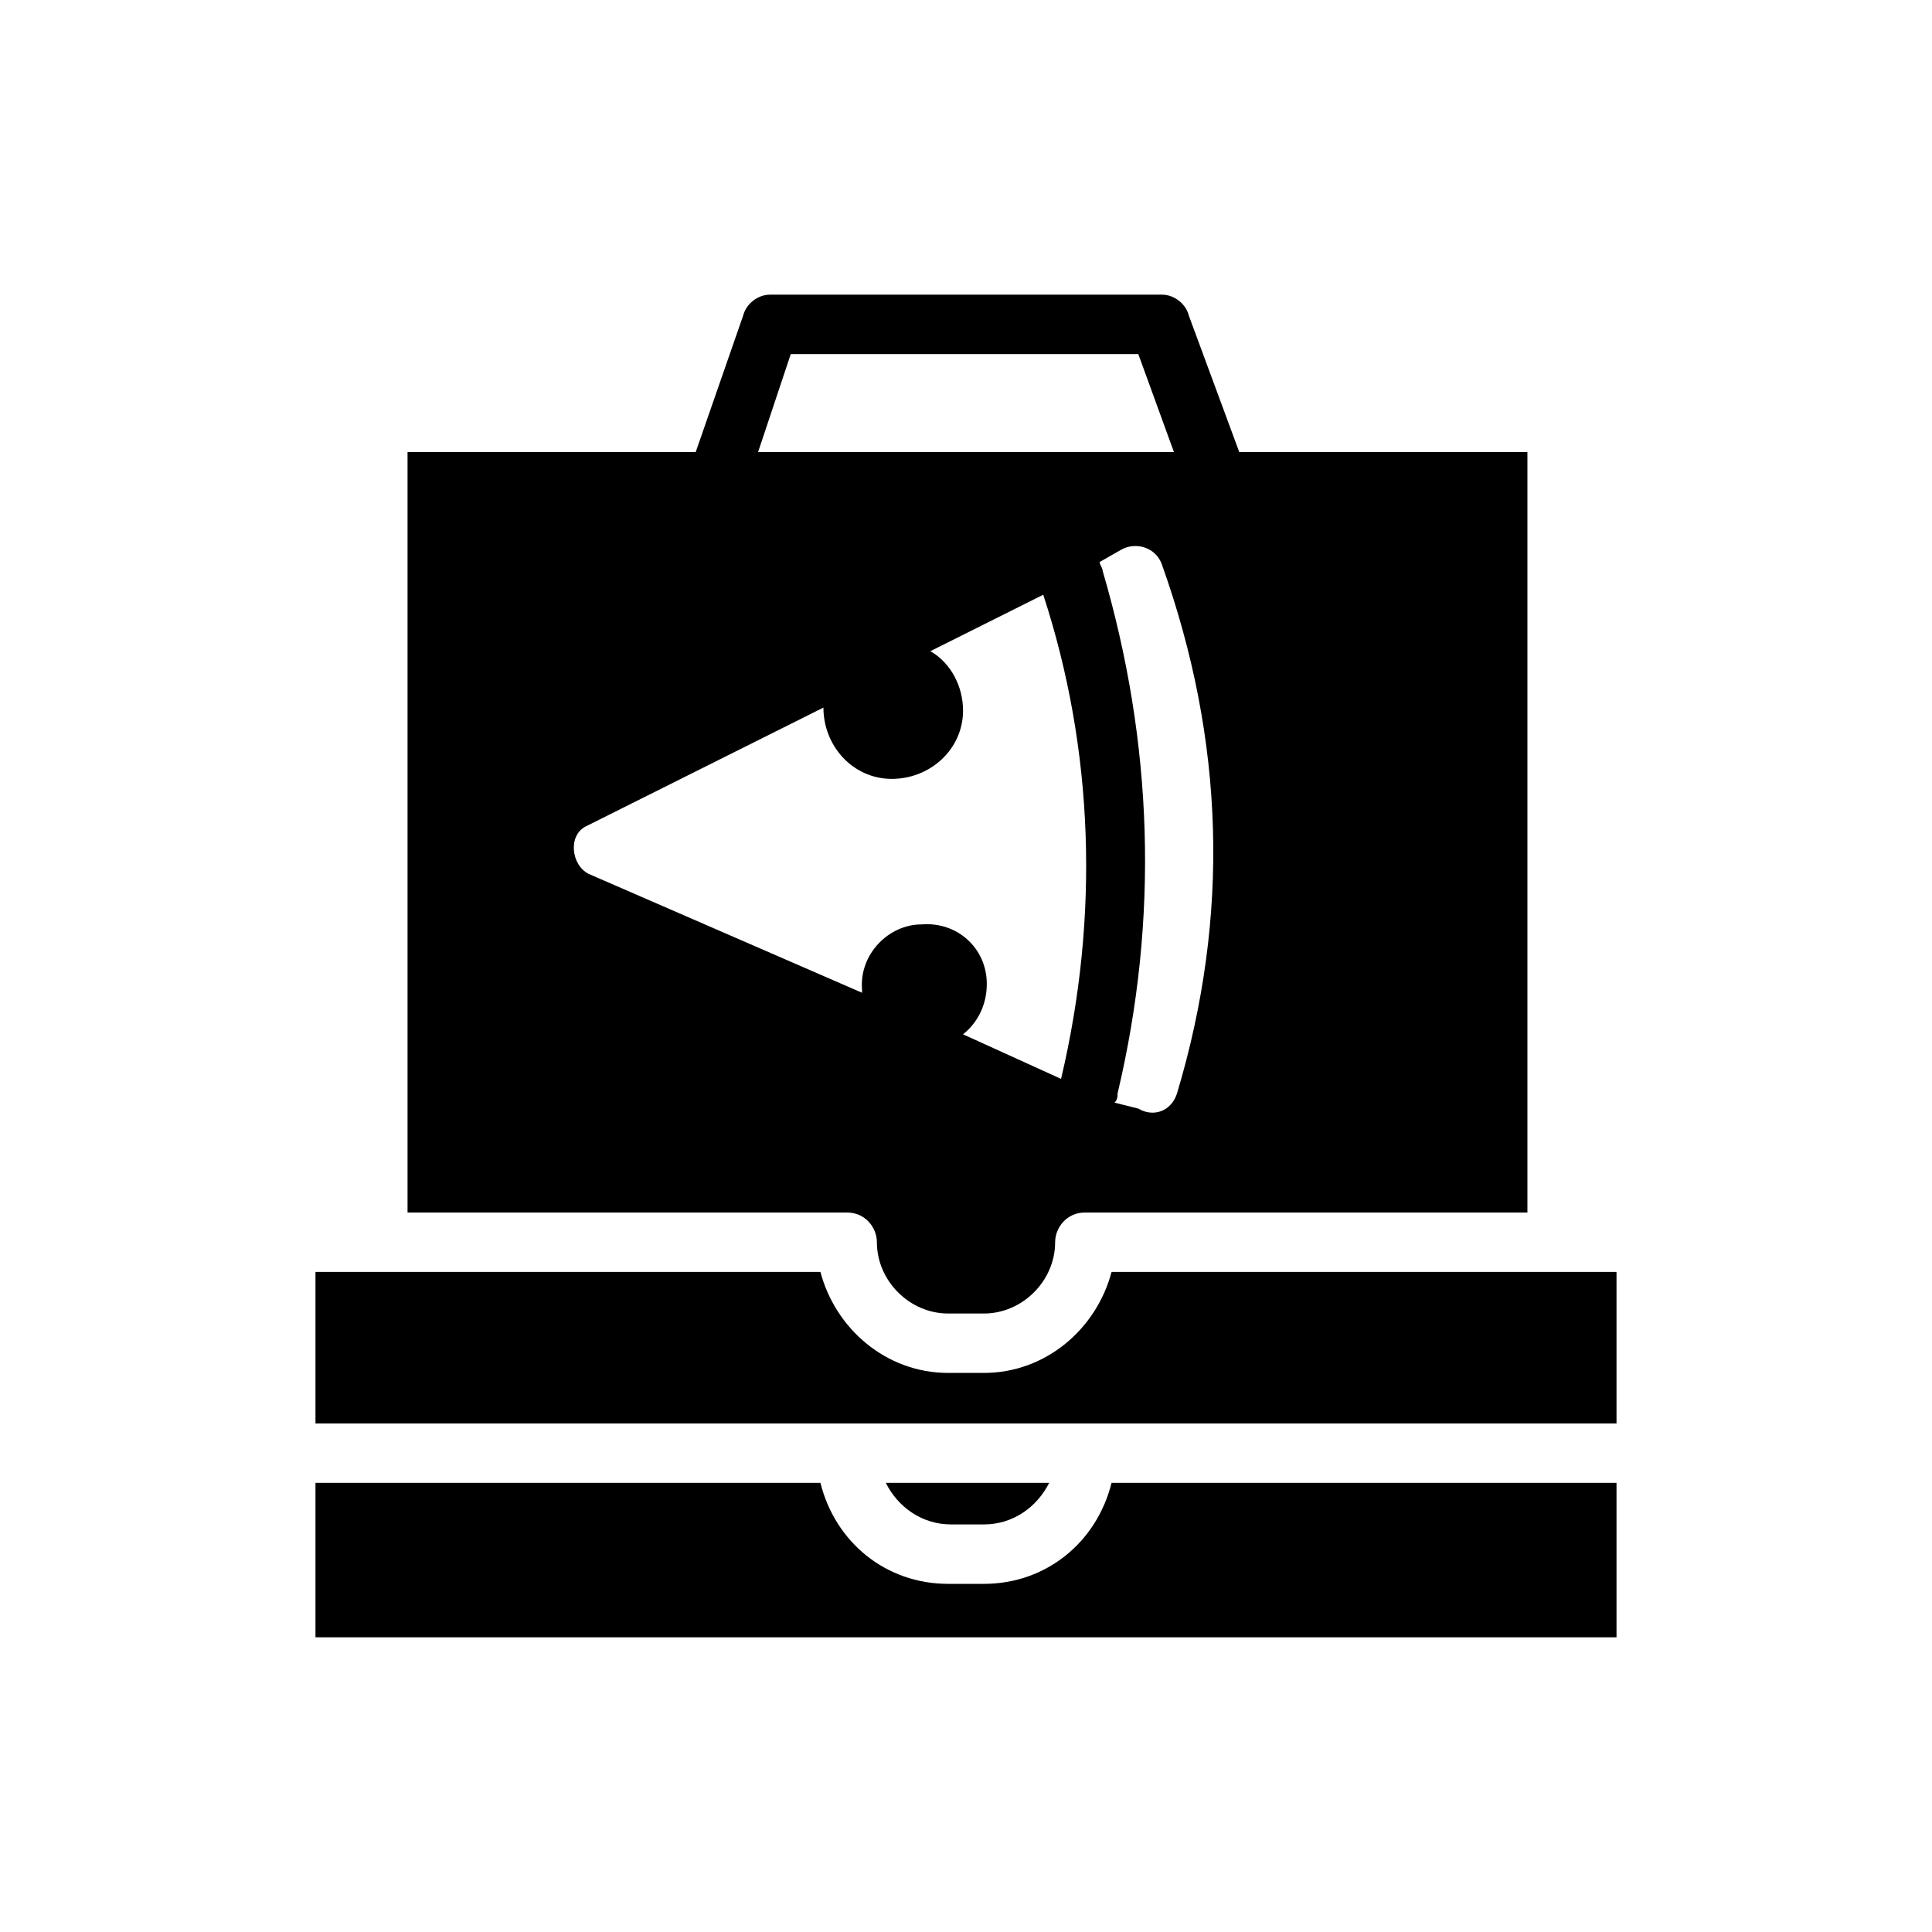
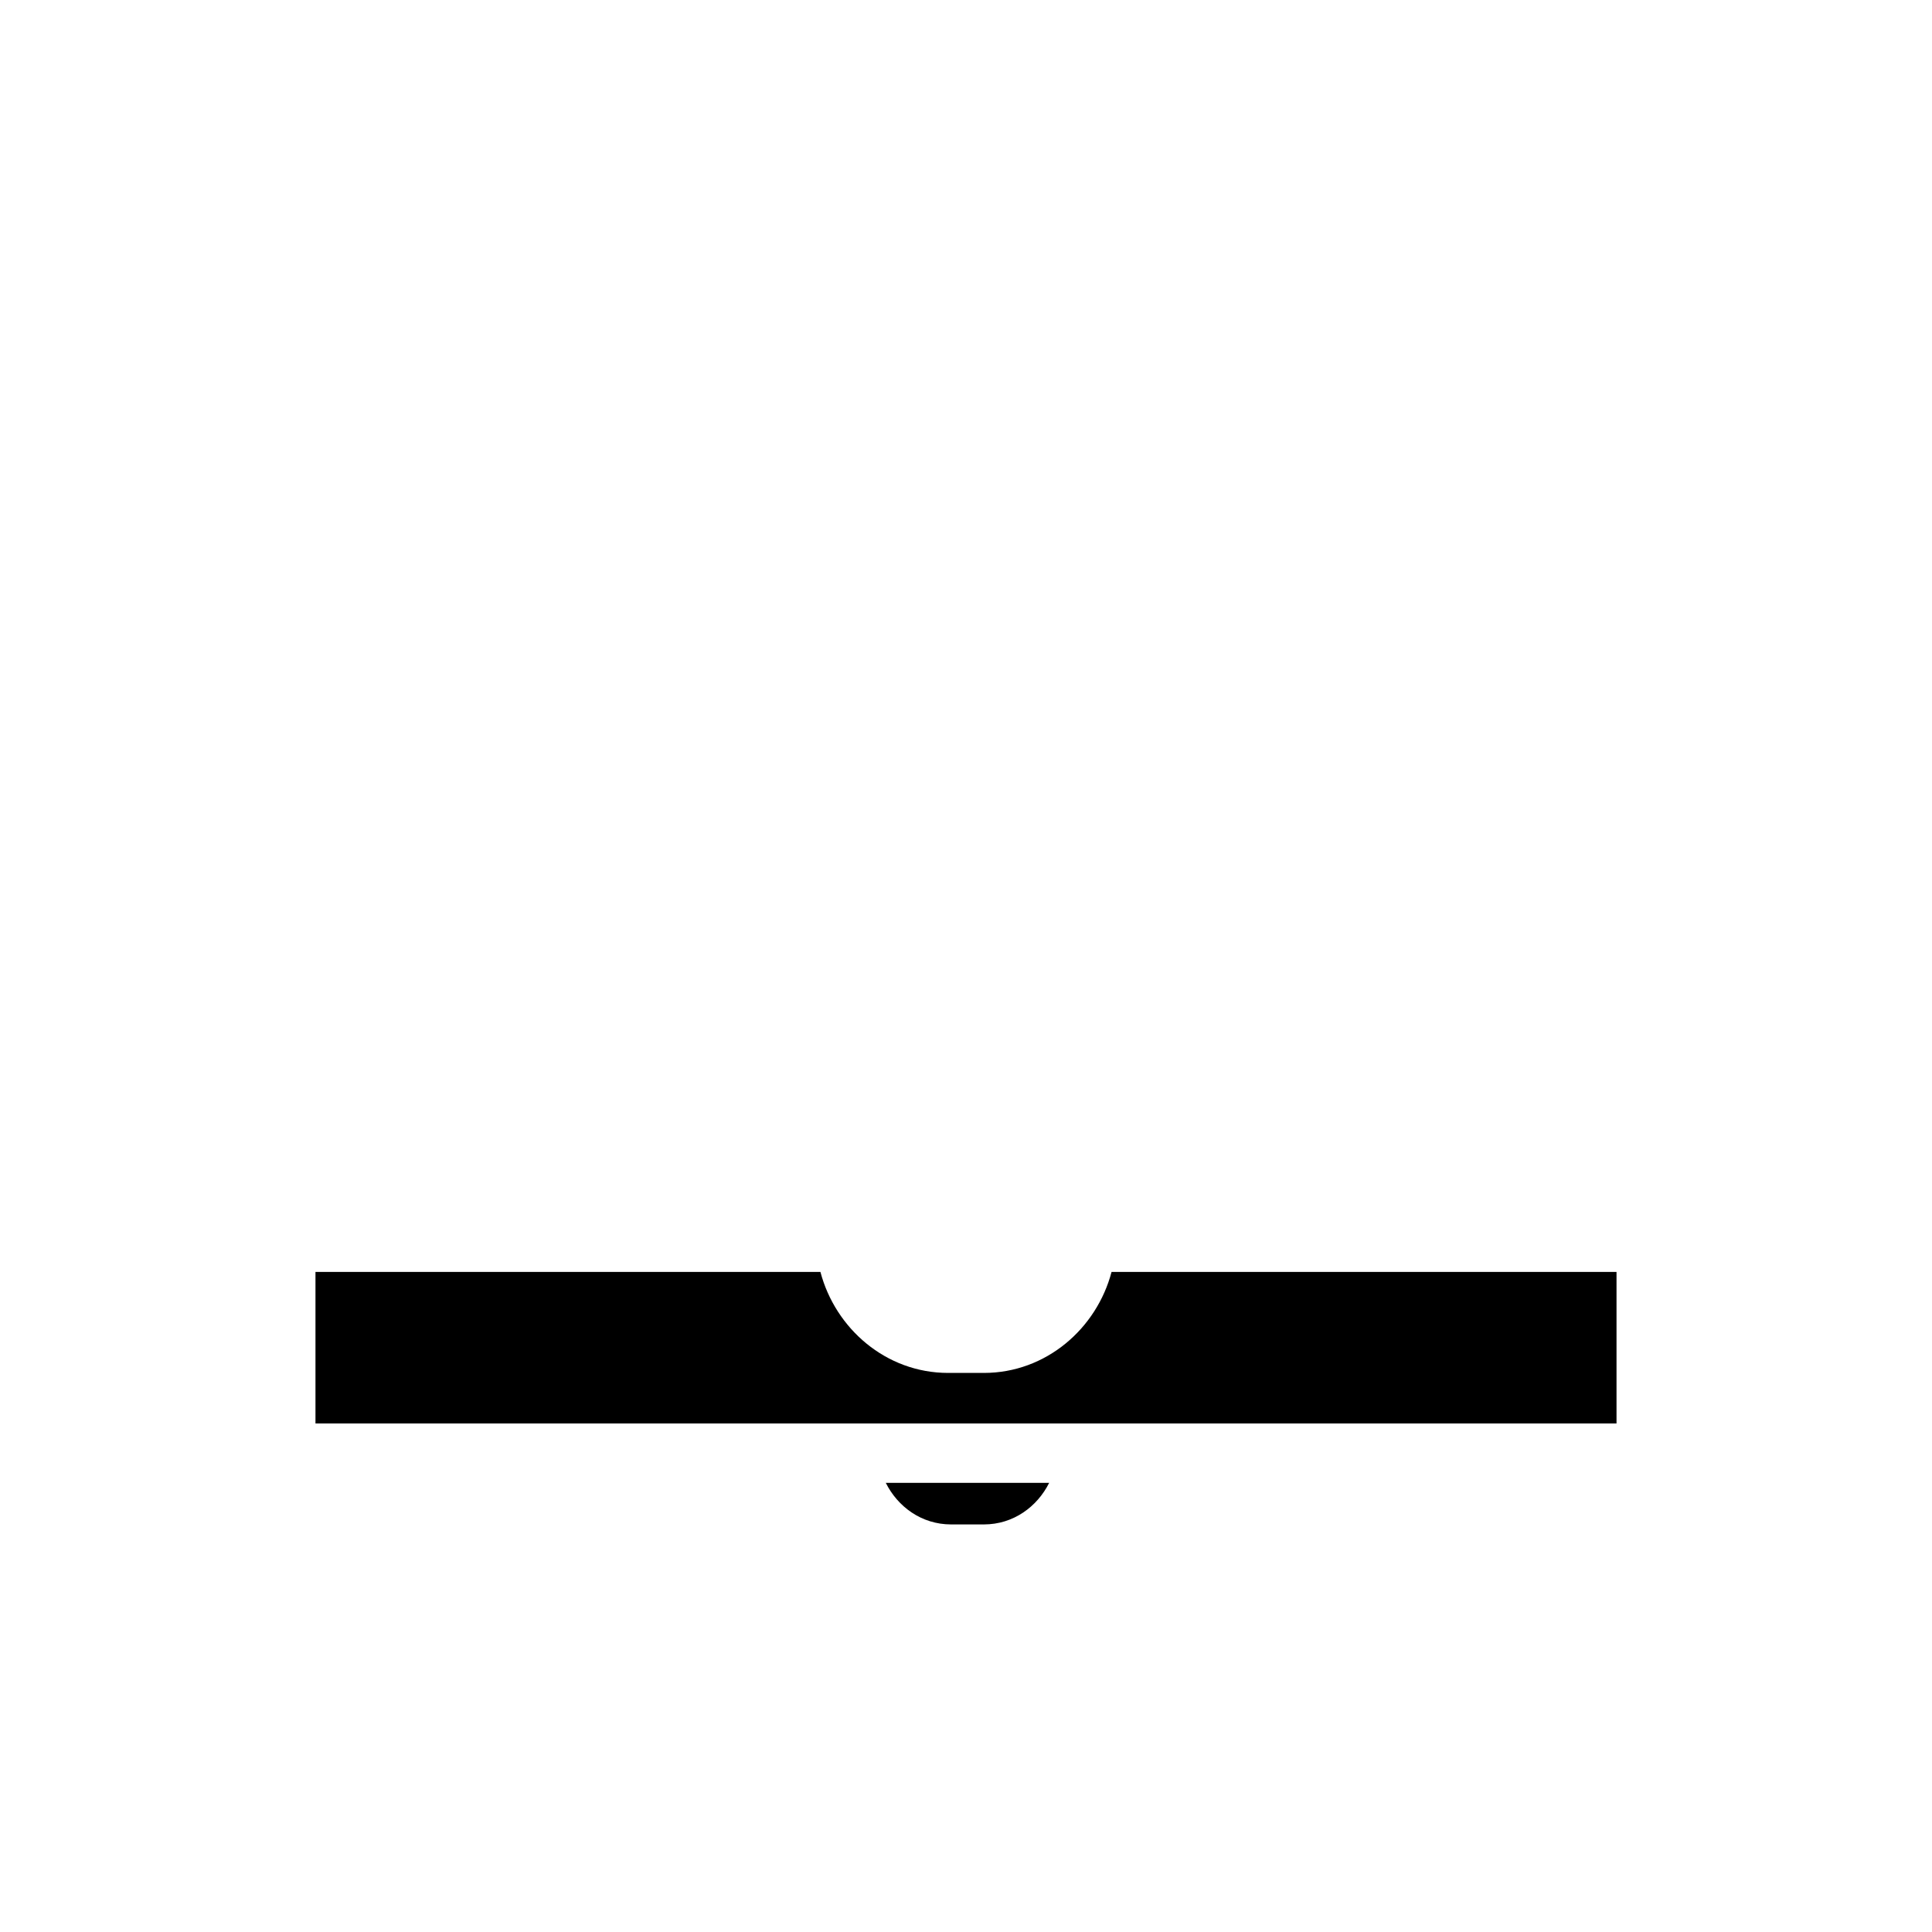
<svg xmlns="http://www.w3.org/2000/svg" fill="#000000" width="800px" height="800px" version="1.1" viewBox="144 144 512 512">
  <g>
-     <path d="m459.04 227.6c-0.789-3.148-3.938-5.512-7.086-5.512h-103.91c-3.148 0-6.297 2.363-7.086 5.512l-12.594 36.211h-76.359v201.52h116.51c4.723 0 7.871 3.938 7.871 7.871 0 10.234 8.66 18.895 18.895 18.895h9.445c10.234 0 18.895-8.66 18.895-18.895 0-3.938 3.148-7.871 7.871-7.871h117.29v-201.52h-76.359zm-105.48 10.234h92.102l9.445 25.977h-110.21zm71.633 192.08-25.977-11.809c3.938-3.148 6.297-7.871 6.297-13.383 0-9.445-7.871-16.531-17.32-15.742-8.66 0-16.531 7.871-15.742 17.32v0.789l-72.422-31.488c-4.723-2.363-5.512-10.234-0.789-12.594l62.977-31.488c0 10.234 7.871 18.895 18.105 18.895s18.895-7.871 18.895-18.105c0-6.297-3.148-12.594-8.66-15.742l29.914-14.957c13.383 40.922 14.957 85.008 4.723 128.3zm30.703 3.934c-1.574 4.723-6.297 6.297-10.234 3.938l-6.297-1.574c0.789-0.789 0.789-1.574 0.789-2.363 11.02-46.445 9.445-92.891-3.938-138.55 0-0.789-0.789-1.574-0.789-2.363l5.512-3.148c3.938-2.363 9.445-0.789 11.02 3.938 16.531 46.445 18.105 92.891 3.938 140.12z" />
    <path d="m404.72 547.99c7.871 0 14.168-4.723 17.32-11.02h-43.297c3.148 6.297 9.445 11.02 17.32 11.02z" />
    <path d="m404.72 507.84h-9.445c-16.531 0-29.914-11.809-33.852-26.766h-133.82v40.148h344.79v-40.148h-133.82c-3.934 14.961-17.316 26.766-33.848 26.766z" />
-     <path d="m404.72 563.74h-9.445c-16.531 0-29.914-11.02-33.852-26.766h-133.82v40.934h344.79v-40.934h-133.82c-3.934 15.742-17.316 26.766-33.848 26.766z" />
  </g>
</svg>